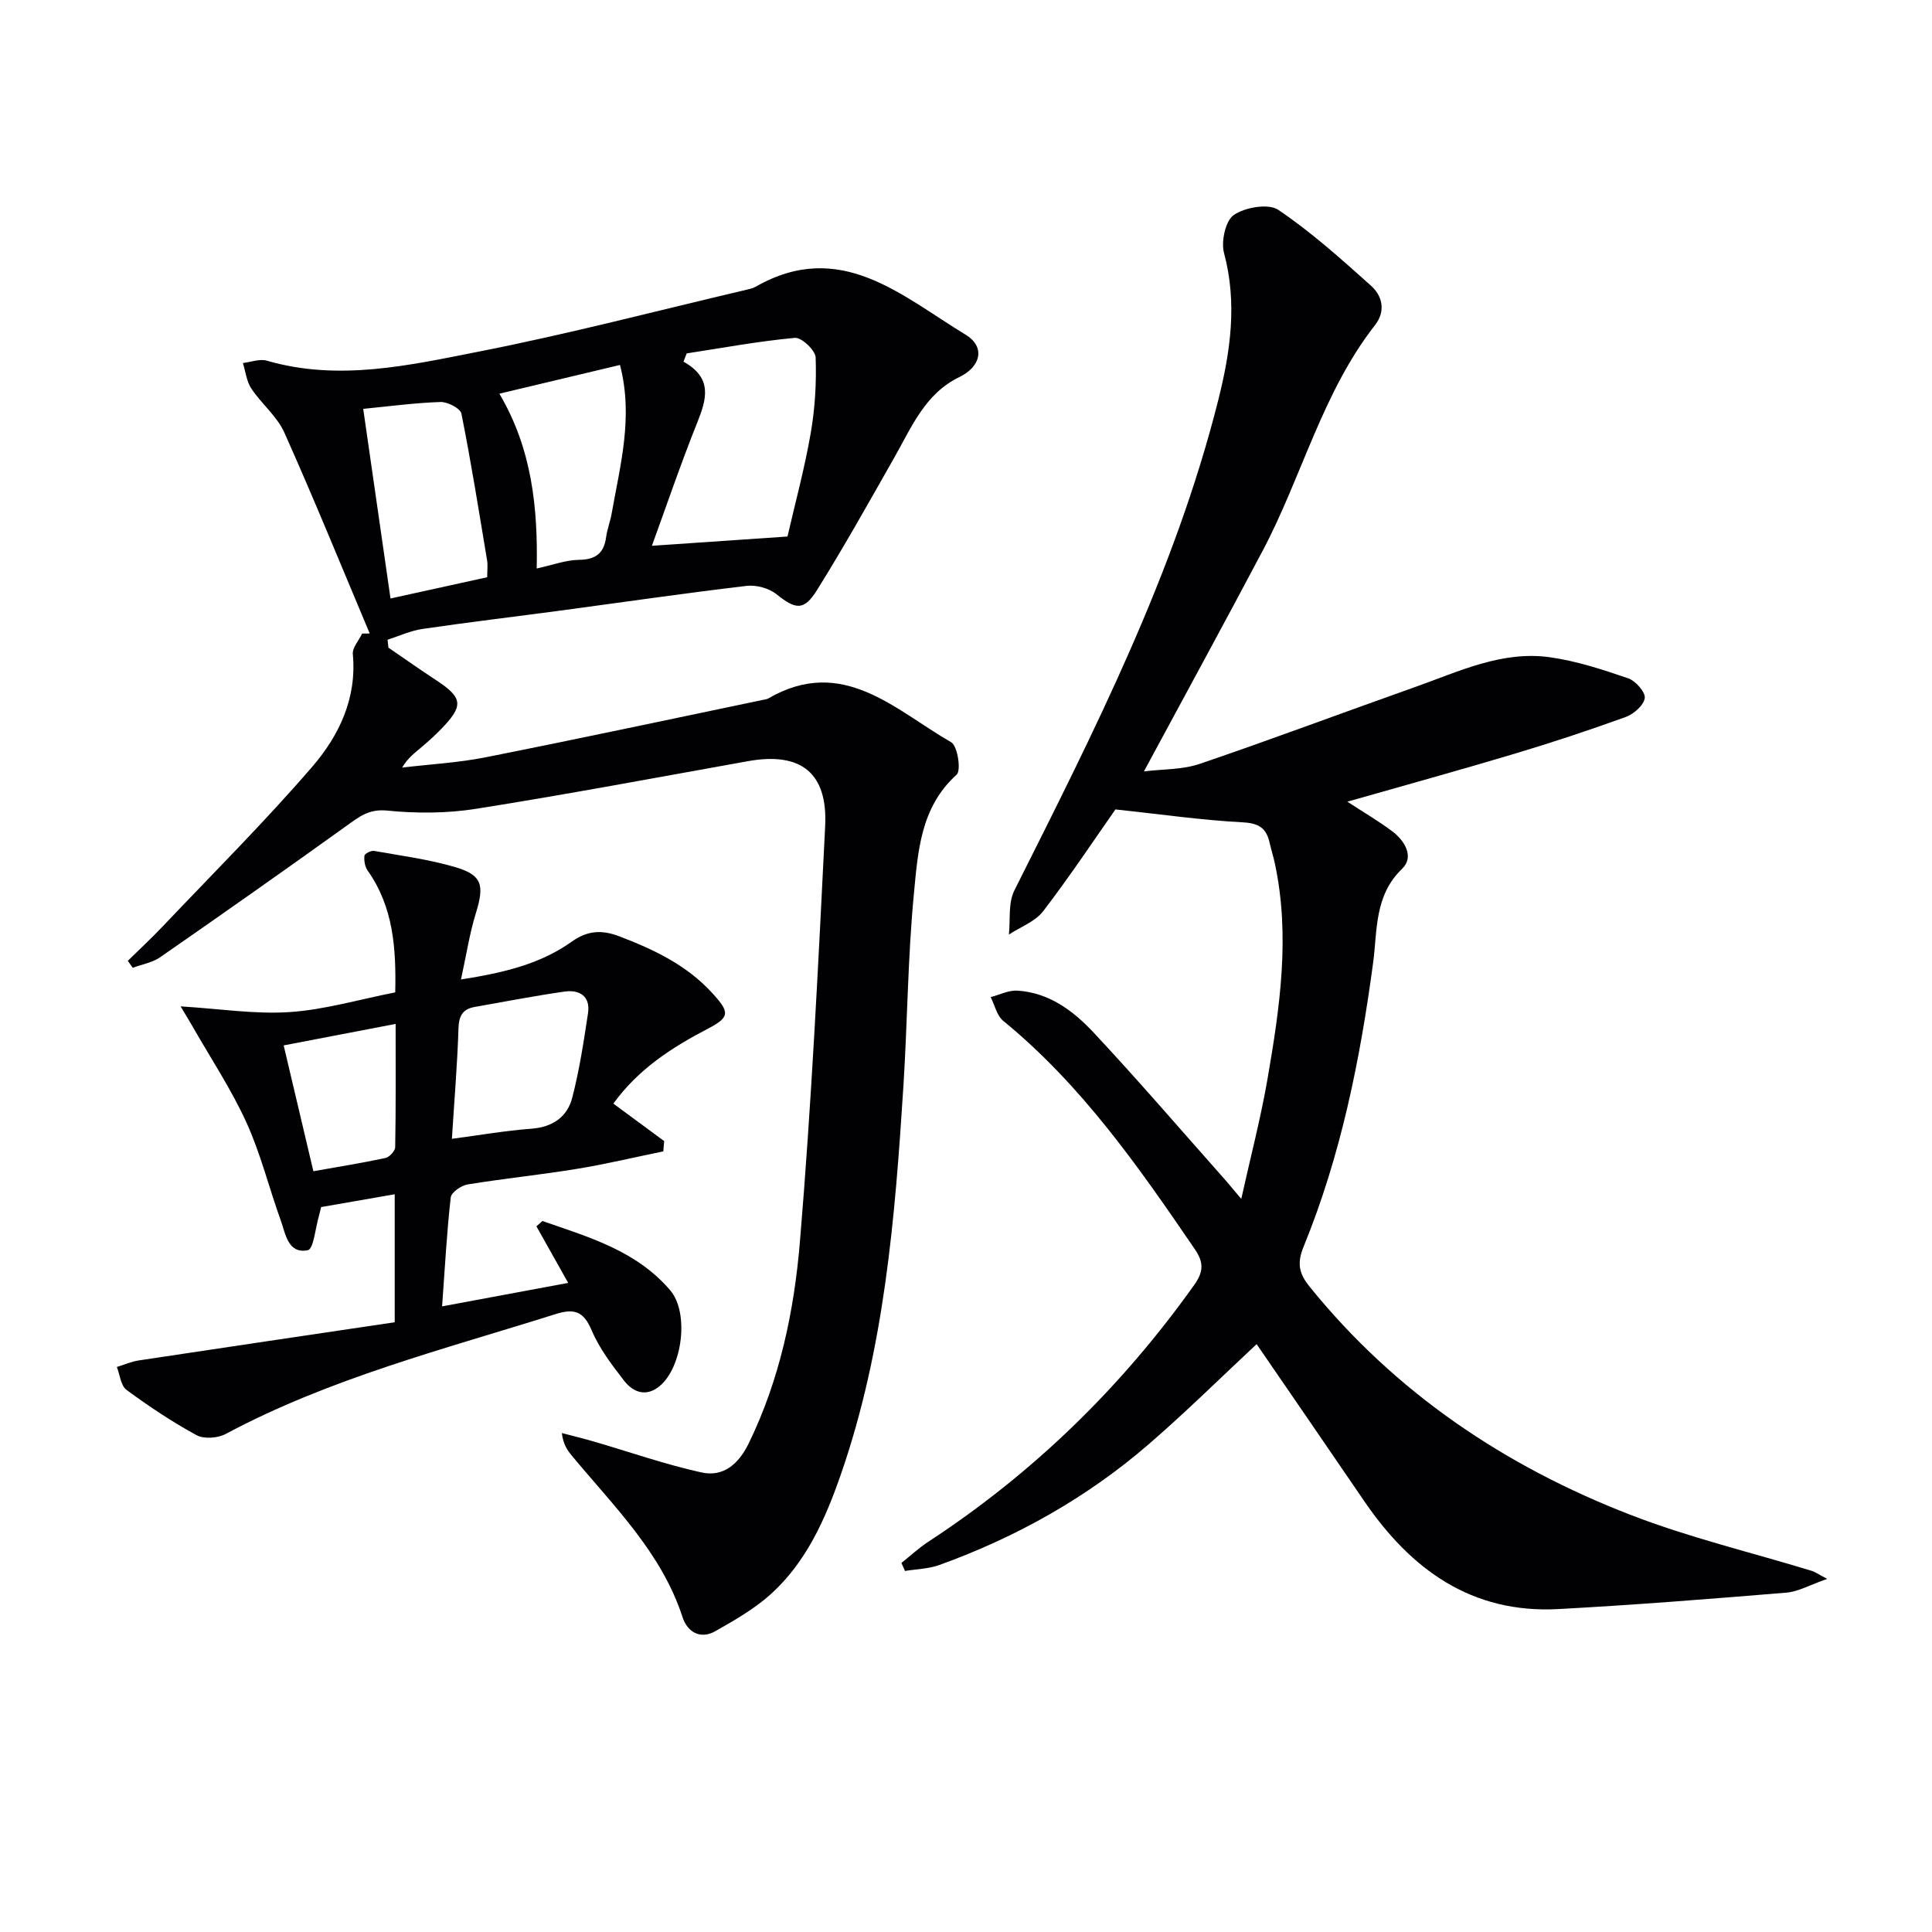
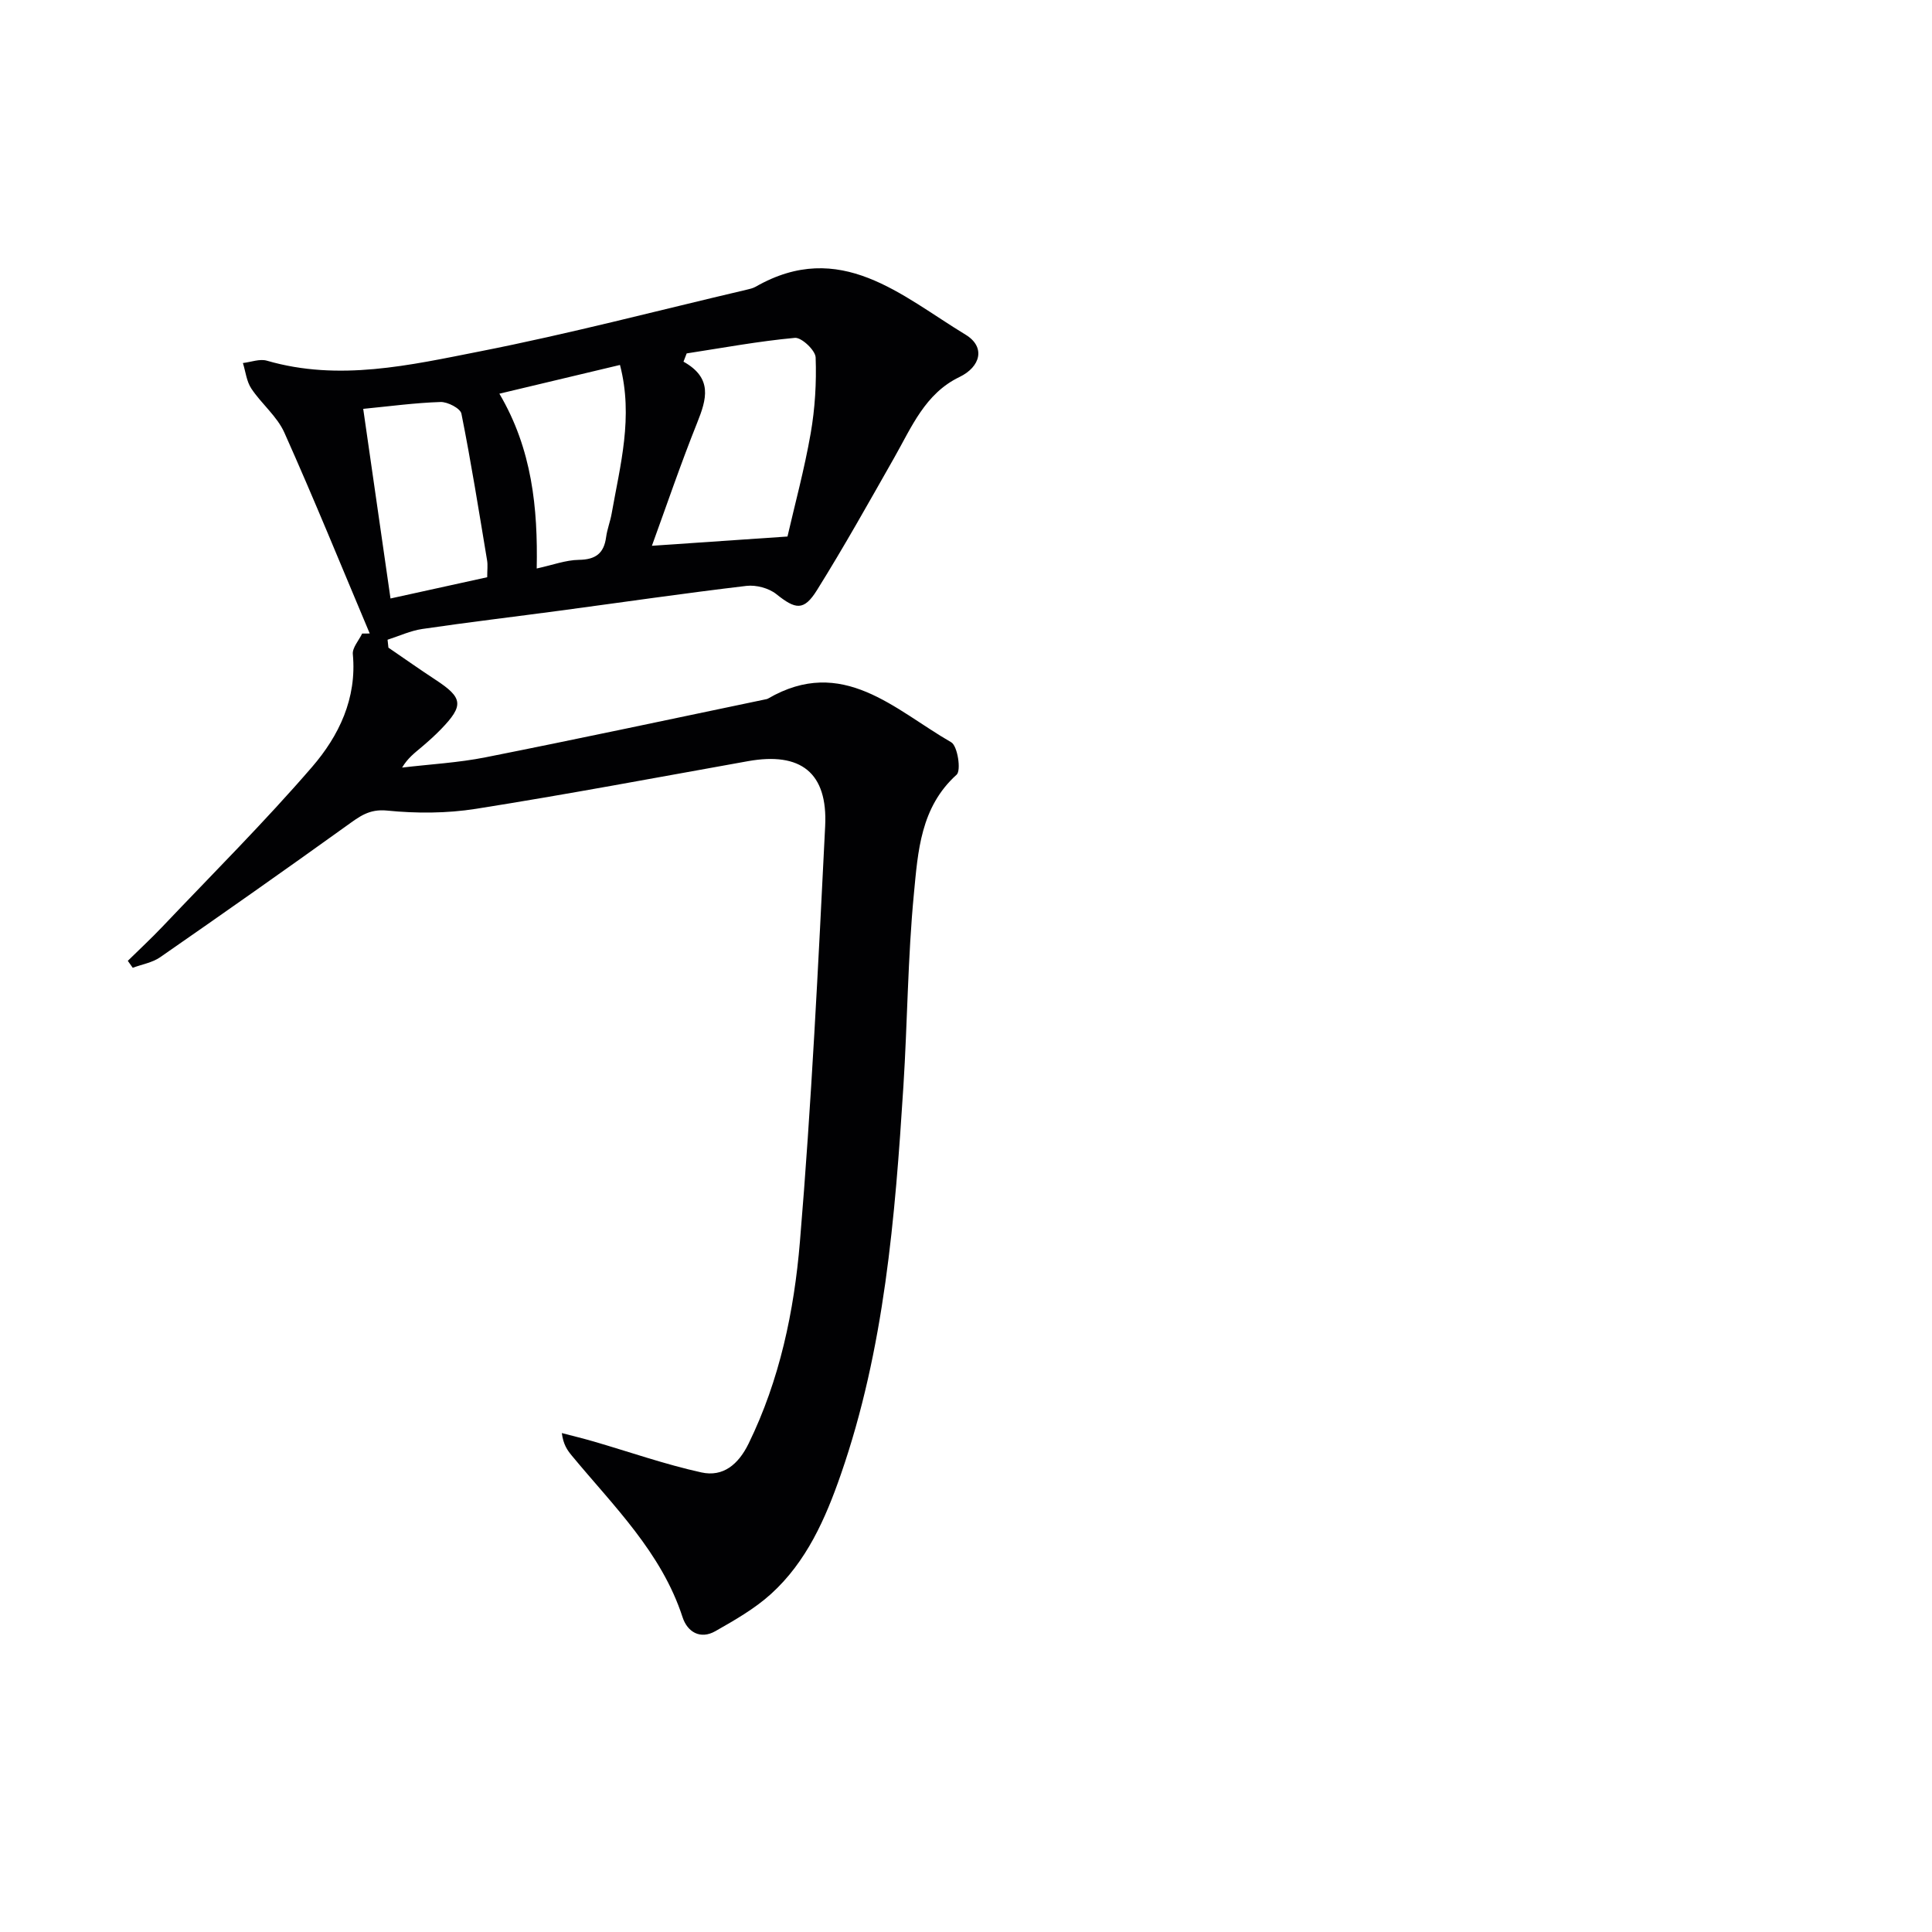
<svg xmlns="http://www.w3.org/2000/svg" enable-background="new 0 0 400 400" viewBox="0 0 400 400">
  <g fill="#010103">
    <path d="m26.46 198.93c2.39-2.35 4.85-4.63 7.15-7.05 10.41-10.97 21.13-21.66 31-33.09 5.55-6.43 9.3-14.17 8.44-23.34-.13-1.35 1.25-2.85 1.93-4.28.52 0 1.04-.01 1.57-.01-5.85-13.88-11.53-27.85-17.68-41.6-1.51-3.38-4.74-5.95-6.84-9.12-.99-1.49-1.18-3.5-1.74-5.28 1.67-.19 3.49-.92 4.98-.48 14.93 4.33 29.61.92 44.09-1.93 18.52-3.64 36.8-8.45 55.19-12.76.64-.15 1.32-.3 1.89-.62 17.5-10.02 30.2 1.87 43.47 9.92 4.2 2.55 3.11 6.66-1.27 8.77-7.11 3.42-9.9 10.37-13.5 16.7-5.23 9.21-10.4 18.46-16 27.43-2.72 4.36-4.44 3.99-8.42.81-1.55-1.24-4.17-1.93-6.16-1.7-12.85 1.52-25.66 3.39-38.49 5.11-9.54 1.28-19.1 2.41-28.62 3.81-2.46.36-4.81 1.46-7.21 2.23.06.55.12 1.09.18 1.64 3.25 2.22 6.46 4.49 9.75 6.65 5.69 3.72 5.9 5.31 1.13 10.24-1.27 1.31-2.65 2.54-4.04 3.72-1.37 1.16-2.82 2.22-4.01 4.22 5.77-.69 11.61-1 17.29-2.13 19.35-3.84 38.65-7.97 57.96-12 .16-.03.34-.06.48-.14 15.46-9.01 26.27 2.31 37.96 9.03 1.32.76 2.09 5.84 1.12 6.71-7.49 6.74-8.01 15.94-8.85 24.69-1.27 13.22-1.33 26.55-2.17 39.81-1.73 27.21-3.92 54.38-12.96 80.4-3.18 9.16-7.11 18.07-14.46 24.73-3.39 3.07-7.51 5.42-11.52 7.7-3.12 1.77-5.79.16-6.78-2.89-4.38-13.45-14.3-23.02-22.96-33.49-.91-1.1-1.74-2.28-2.04-4.64 2.2.58 4.42 1.11 6.61 1.75 7.42 2.16 14.75 4.74 22.29 6.4 4.5.99 7.66-1.66 9.77-5.97 6.45-13.2 9.42-27.42 10.62-41.74 2.4-28.64 3.8-57.36 5.23-86.07.56-11.12-5.06-15.43-15.97-13.48-18.77 3.36-37.51 6.89-56.34 9.87-6.02.95-12.33.97-18.4.36-3.74-.37-5.75 1.27-8.32 3.11-12.81 9.2-25.7 18.27-38.66 27.26-1.62 1.12-3.77 1.47-5.67 2.18-.35-.47-.69-.96-1.02-1.44zm115.71-125.76c-.22.57-.44 1.14-.66 1.71 6.09 3.4 4.79 7.76 2.84 12.63-3.42 8.53-6.38 17.25-9.38 25.49 8.86-.6 17.98-1.23 28.07-1.92 1.51-6.57 3.5-13.9 4.8-21.34.9-5.16 1.22-10.5 1.03-15.73-.05-1.48-2.92-4.18-4.29-4.06-7.5.69-14.94 2.07-22.41 3.22zm-66.97 11.48c1.89 13.12 3.74 26.04 5.65 39.26 6.56-1.44 13.29-2.92 20.02-4.4 0-1.48.14-2.5-.02-3.47-1.69-10.15-3.3-20.31-5.32-30.4-.22-1.09-2.86-2.46-4.33-2.41-5.29.17-10.55.89-16 1.42zm28.19-3.14c6.78 11.48 7.98 23.71 7.73 36.19 3.27-.71 6-1.75 8.74-1.79 3.46-.05 5.18-1.34 5.63-4.71.22-1.63.85-3.21 1.14-4.84 1.77-10.04 4.54-20.03 1.73-30.8-8.3 1.97-16.28 3.87-24.97 5.95z" />
-     <path d="m186.63 323.59c1.86-1.48 3.62-3.12 5.6-4.41 21.72-14.21 39.95-31.98 55-53.12 1.99-2.79 2.01-4.69.13-7.45-11.65-17.07-23.44-34-39.66-47.26-1.32-1.08-1.75-3.25-2.59-4.91 1.85-.48 3.72-1.45 5.53-1.34 6.56.4 11.61 4.21 15.81 8.71 9.2 9.84 17.98 20.07 26.93 30.15.97 1.1 1.9 2.24 3.61 4.26 1.98-8.91 4.06-16.85 5.45-24.92 2.54-14.74 4.71-29.55 1.51-44.51-.31-1.46-.77-2.88-1.1-4.34-.67-2.96-2.17-4.01-5.5-4.19-8.52-.45-16.99-1.67-26.41-2.68-4.36 6.21-9.41 13.83-14.96 21.07-1.65 2.16-4.69 3.25-7.1 4.84.33-3.06-.17-6.53 1.12-9.11 16.47-32.84 33.17-65.57 42.21-101.48 2.53-10.03 4-20.12 1.21-30.52-.64-2.4.31-6.72 2.05-7.89 2.35-1.58 7.15-2.42 9.19-1.04 6.84 4.61 13.04 10.2 19.21 15.72 2.38 2.13 3.04 5.29.82 8.13-10.94 14-15.13 31.35-23.27 46.73-7.92 14.97-16.05 29.84-24.58 45.68 3.83-.48 7.93-.33 11.55-1.56 14.92-5.08 29.68-10.63 44.54-15.89 9.05-3.2 17.98-7.57 27.92-6.19 5.52.77 10.94 2.55 16.23 4.36 1.53.52 3.61 2.86 3.45 4.09-.2 1.5-2.29 3.33-3.96 3.93-7.64 2.77-15.36 5.32-23.15 7.65-11.25 3.37-22.59 6.49-34.47 9.88 3.46 2.26 6.53 4.04 9.34 6.16 2.6 1.97 4.53 5.3 2.01 7.72-5.79 5.56-5.11 12.75-6.01 19.47-2.7 20.15-6.69 39.96-14.41 58.82-1.46 3.57-.83 5.67 1.34 8.34 17.75 21.91 40.38 37.09 66.4 47.16 12.17 4.71 24.98 7.76 37.49 11.58.61.19 1.16.59 3.2 1.66-3.58 1.24-5.97 2.64-8.47 2.85-15.72 1.3-31.45 2.55-47.19 3.4-17.98.97-30.55-8.2-40.23-22.39-7.58-11.12-15.21-22.2-22.25-32.46-7.24 6.75-14.54 13.97-22.28 20.67-12.83 11.11-27.45 19.29-43.39 25.05-2.23.81-4.74.85-7.13 1.24-.25-.55-.49-1.1-.74-1.66z" />
-     <path d="m81.72 273.76c0-9.74 0-17.69 0-26.5-5.42.94-10.49 1.83-15.23 2.65-.28 1.14-.35 1.46-.44 1.77-.75 2.5-1.11 6.92-2.32 7.16-4.11.82-4.59-3.36-5.61-6.19-2.43-6.72-4.14-13.75-7.09-20.23-3.13-6.87-7.36-13.25-11.12-19.83-.64-1.12-1.31-2.21-2.52-4.23 8.09.49 15.39 1.66 22.58 1.18 7.2-.48 14.29-2.59 21.86-4.08.19-8.99-.33-17.6-5.72-25.23-.57-.8-.76-2.06-.66-3.06.04-.41 1.36-1.11 1.98-1 5.68 1.01 11.46 1.76 16.96 3.4s5.91 3.77 4.11 9.57c-1.29 4.18-1.94 8.55-3.06 13.65 8.99-1.41 16.48-3.23 22.93-7.83 3.22-2.3 6.19-2.49 9.78-1.13 7.22 2.75 14.03 5.97 19.37 11.83 3.56 3.9 3.64 4.93-.94 7.31-7.44 3.88-14.39 8.33-19.59 15.52 3.57 2.63 7.04 5.2 10.52 7.76-.06.71-.12 1.42-.18 2.13-5.96 1.22-11.88 2.64-17.88 3.62-7.53 1.23-15.13 2-22.66 3.23-1.32.22-3.35 1.64-3.47 2.69-.8 7.05-1.18 14.15-1.79 22.55 9.09-1.69 17.1-3.18 26.11-4.86-2.52-4.48-4.55-8.09-6.58-11.71.41-.37.82-.73 1.24-1.1 9.59 3.32 19.49 6.15 26.48 14.37 3.93 4.62 2.52 15.86-2.19 19.79-2.78 2.32-5.48 1.35-7.38-1.1-2.53-3.27-5.13-6.68-6.72-10.44-1.68-3.98-3.62-4.57-7.53-3.33-23.1 7.28-46.65 13.26-68.22 24.79-1.65.88-4.51 1.1-6.06.25-5.05-2.75-9.87-5.97-14.5-9.38-1.18-.87-1.35-3.12-1.99-4.73 1.52-.46 3.01-1.13 4.56-1.36 17.67-2.67 35.32-5.28 52.97-7.9zm11.84-37.98c5.71-.75 11.05-1.69 16.44-2.09 4.42-.33 7.45-2.44 8.48-6.43 1.48-5.73 2.38-11.62 3.26-17.48.53-3.54-1.76-4.93-4.89-4.48-6.22.89-12.39 2.09-18.58 3.18-2.52.44-3.27 1.88-3.35 4.5-.23 7.4-.86 14.81-1.36 22.8zm-34.83-19.34c2.11 8.95 4.03 17.08 6.15 26.05 4.94-.88 9.96-1.68 14.93-2.74.82-.18 2-1.46 2.01-2.25.15-8.24.09-16.49.09-25.51-8.12 1.56-15.4 2.95-23.18 4.45z" />
  </g>
</svg>